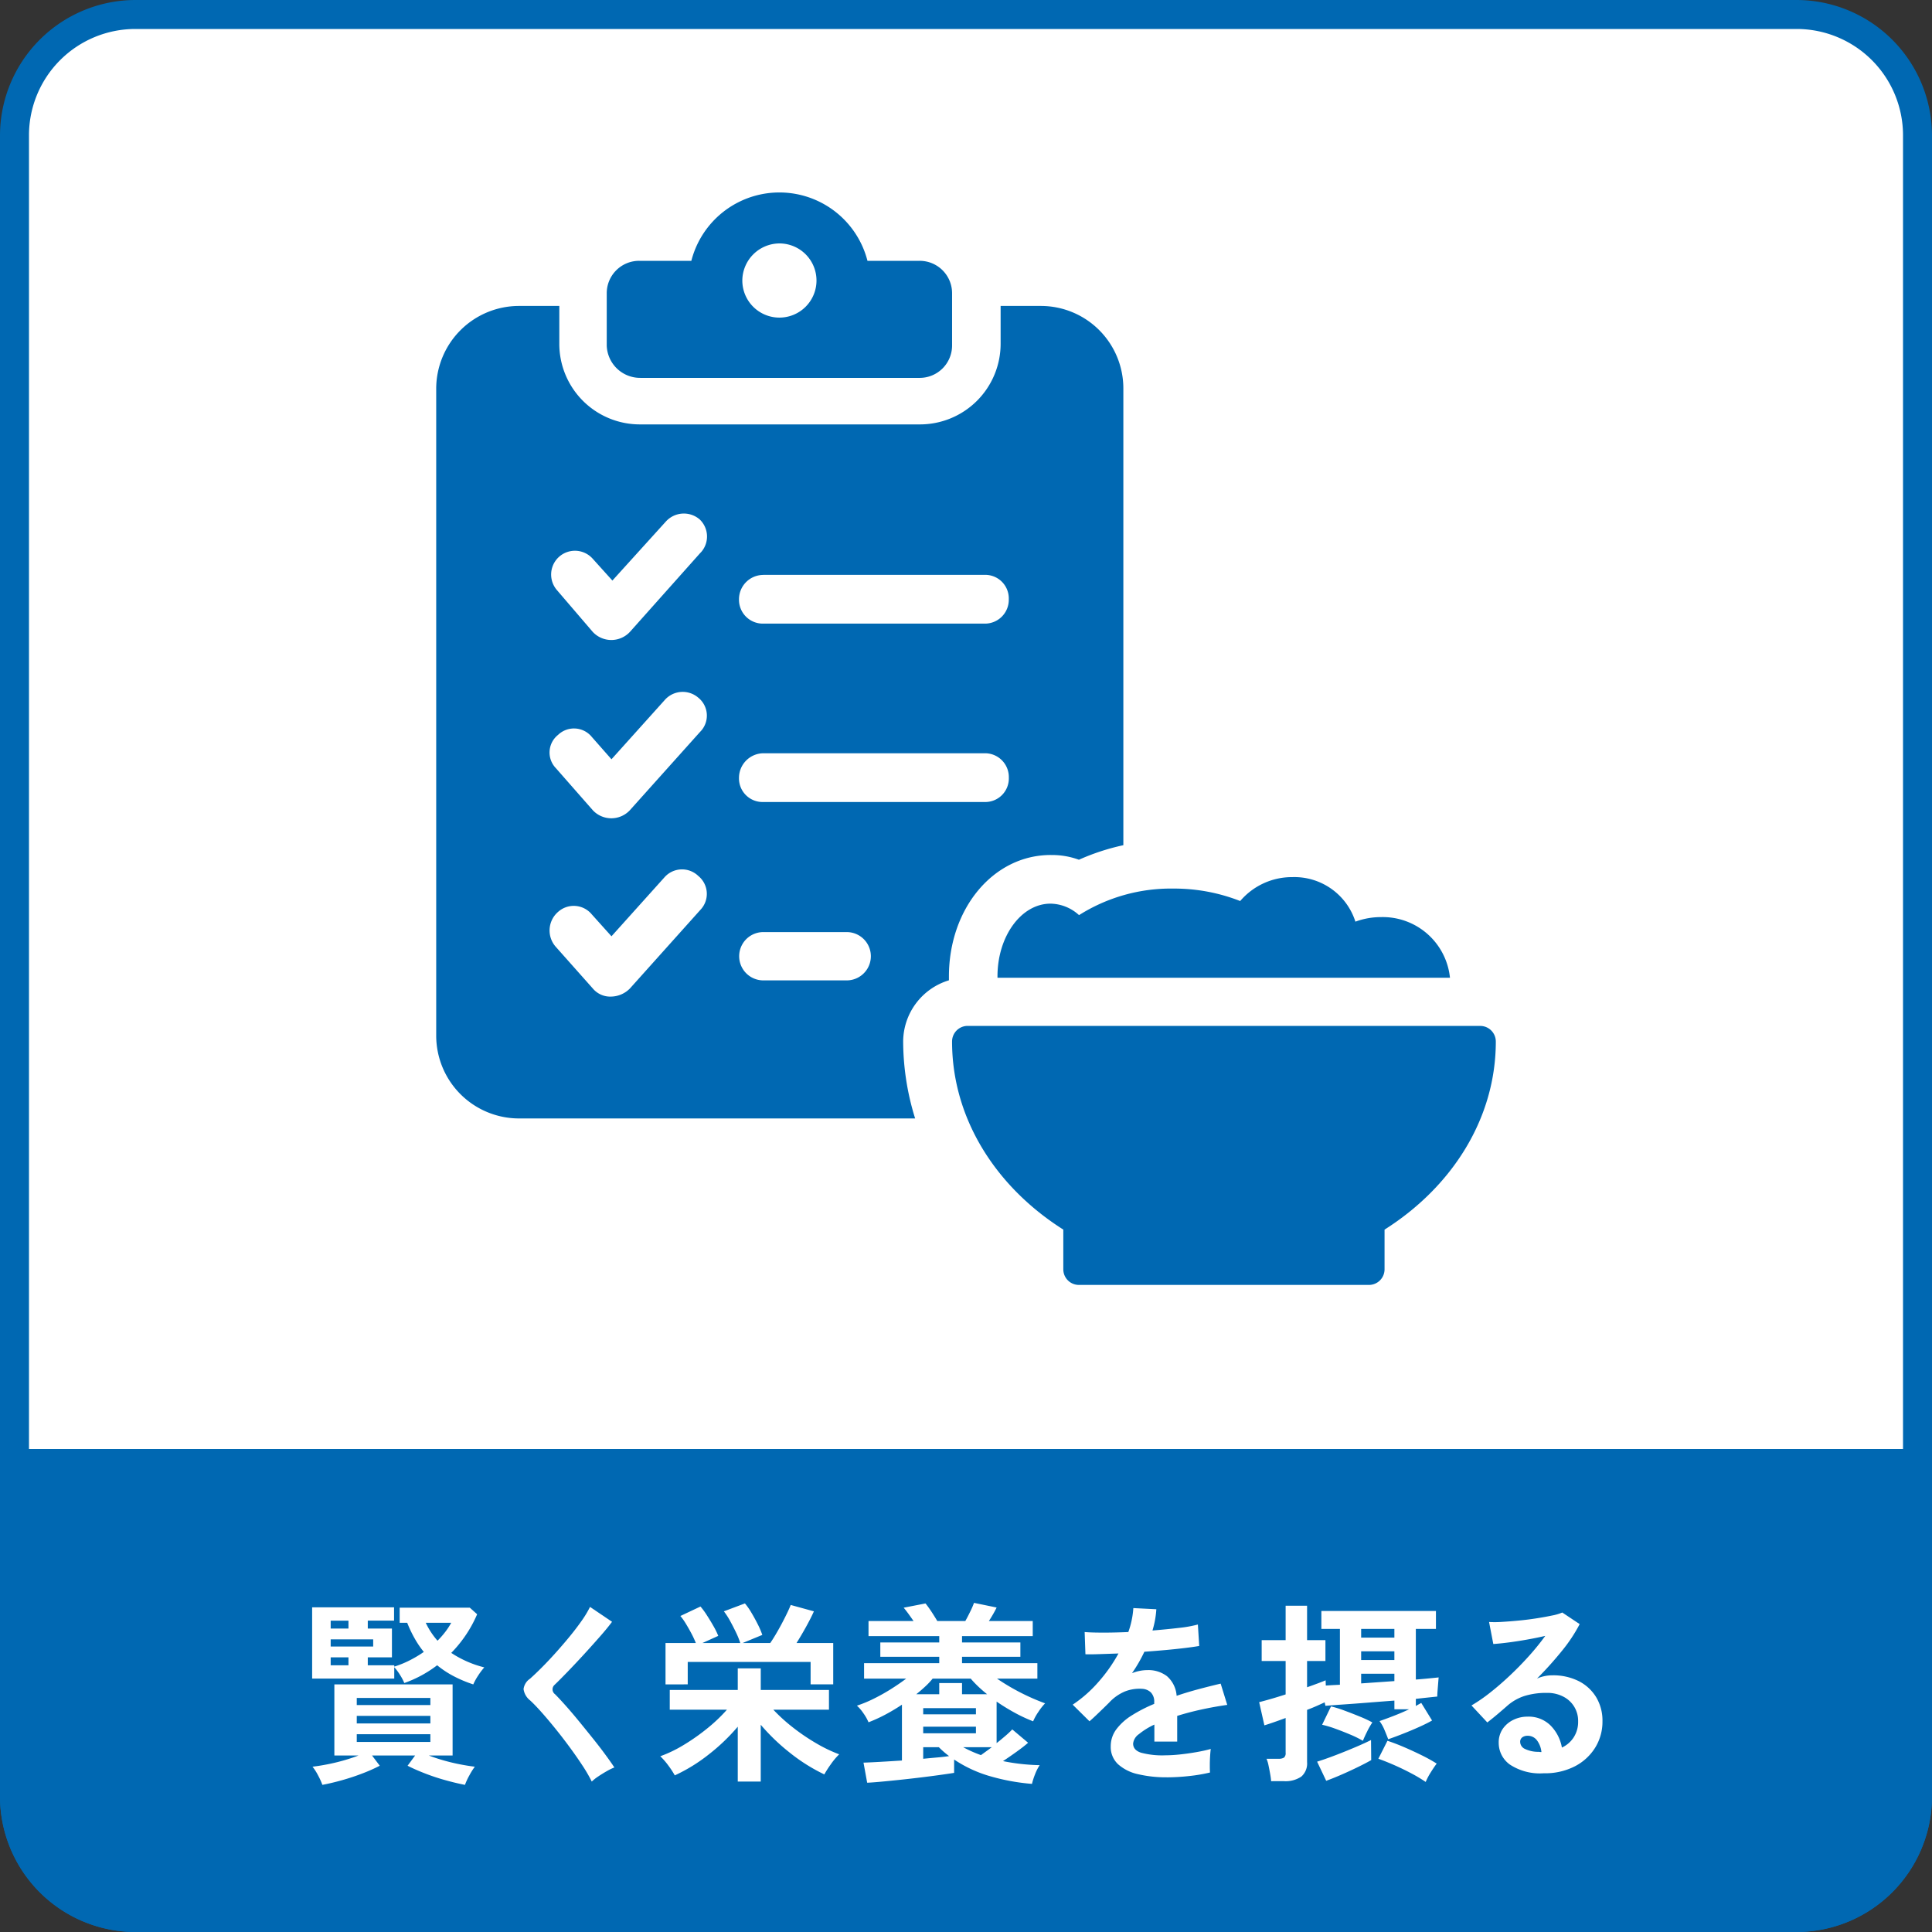
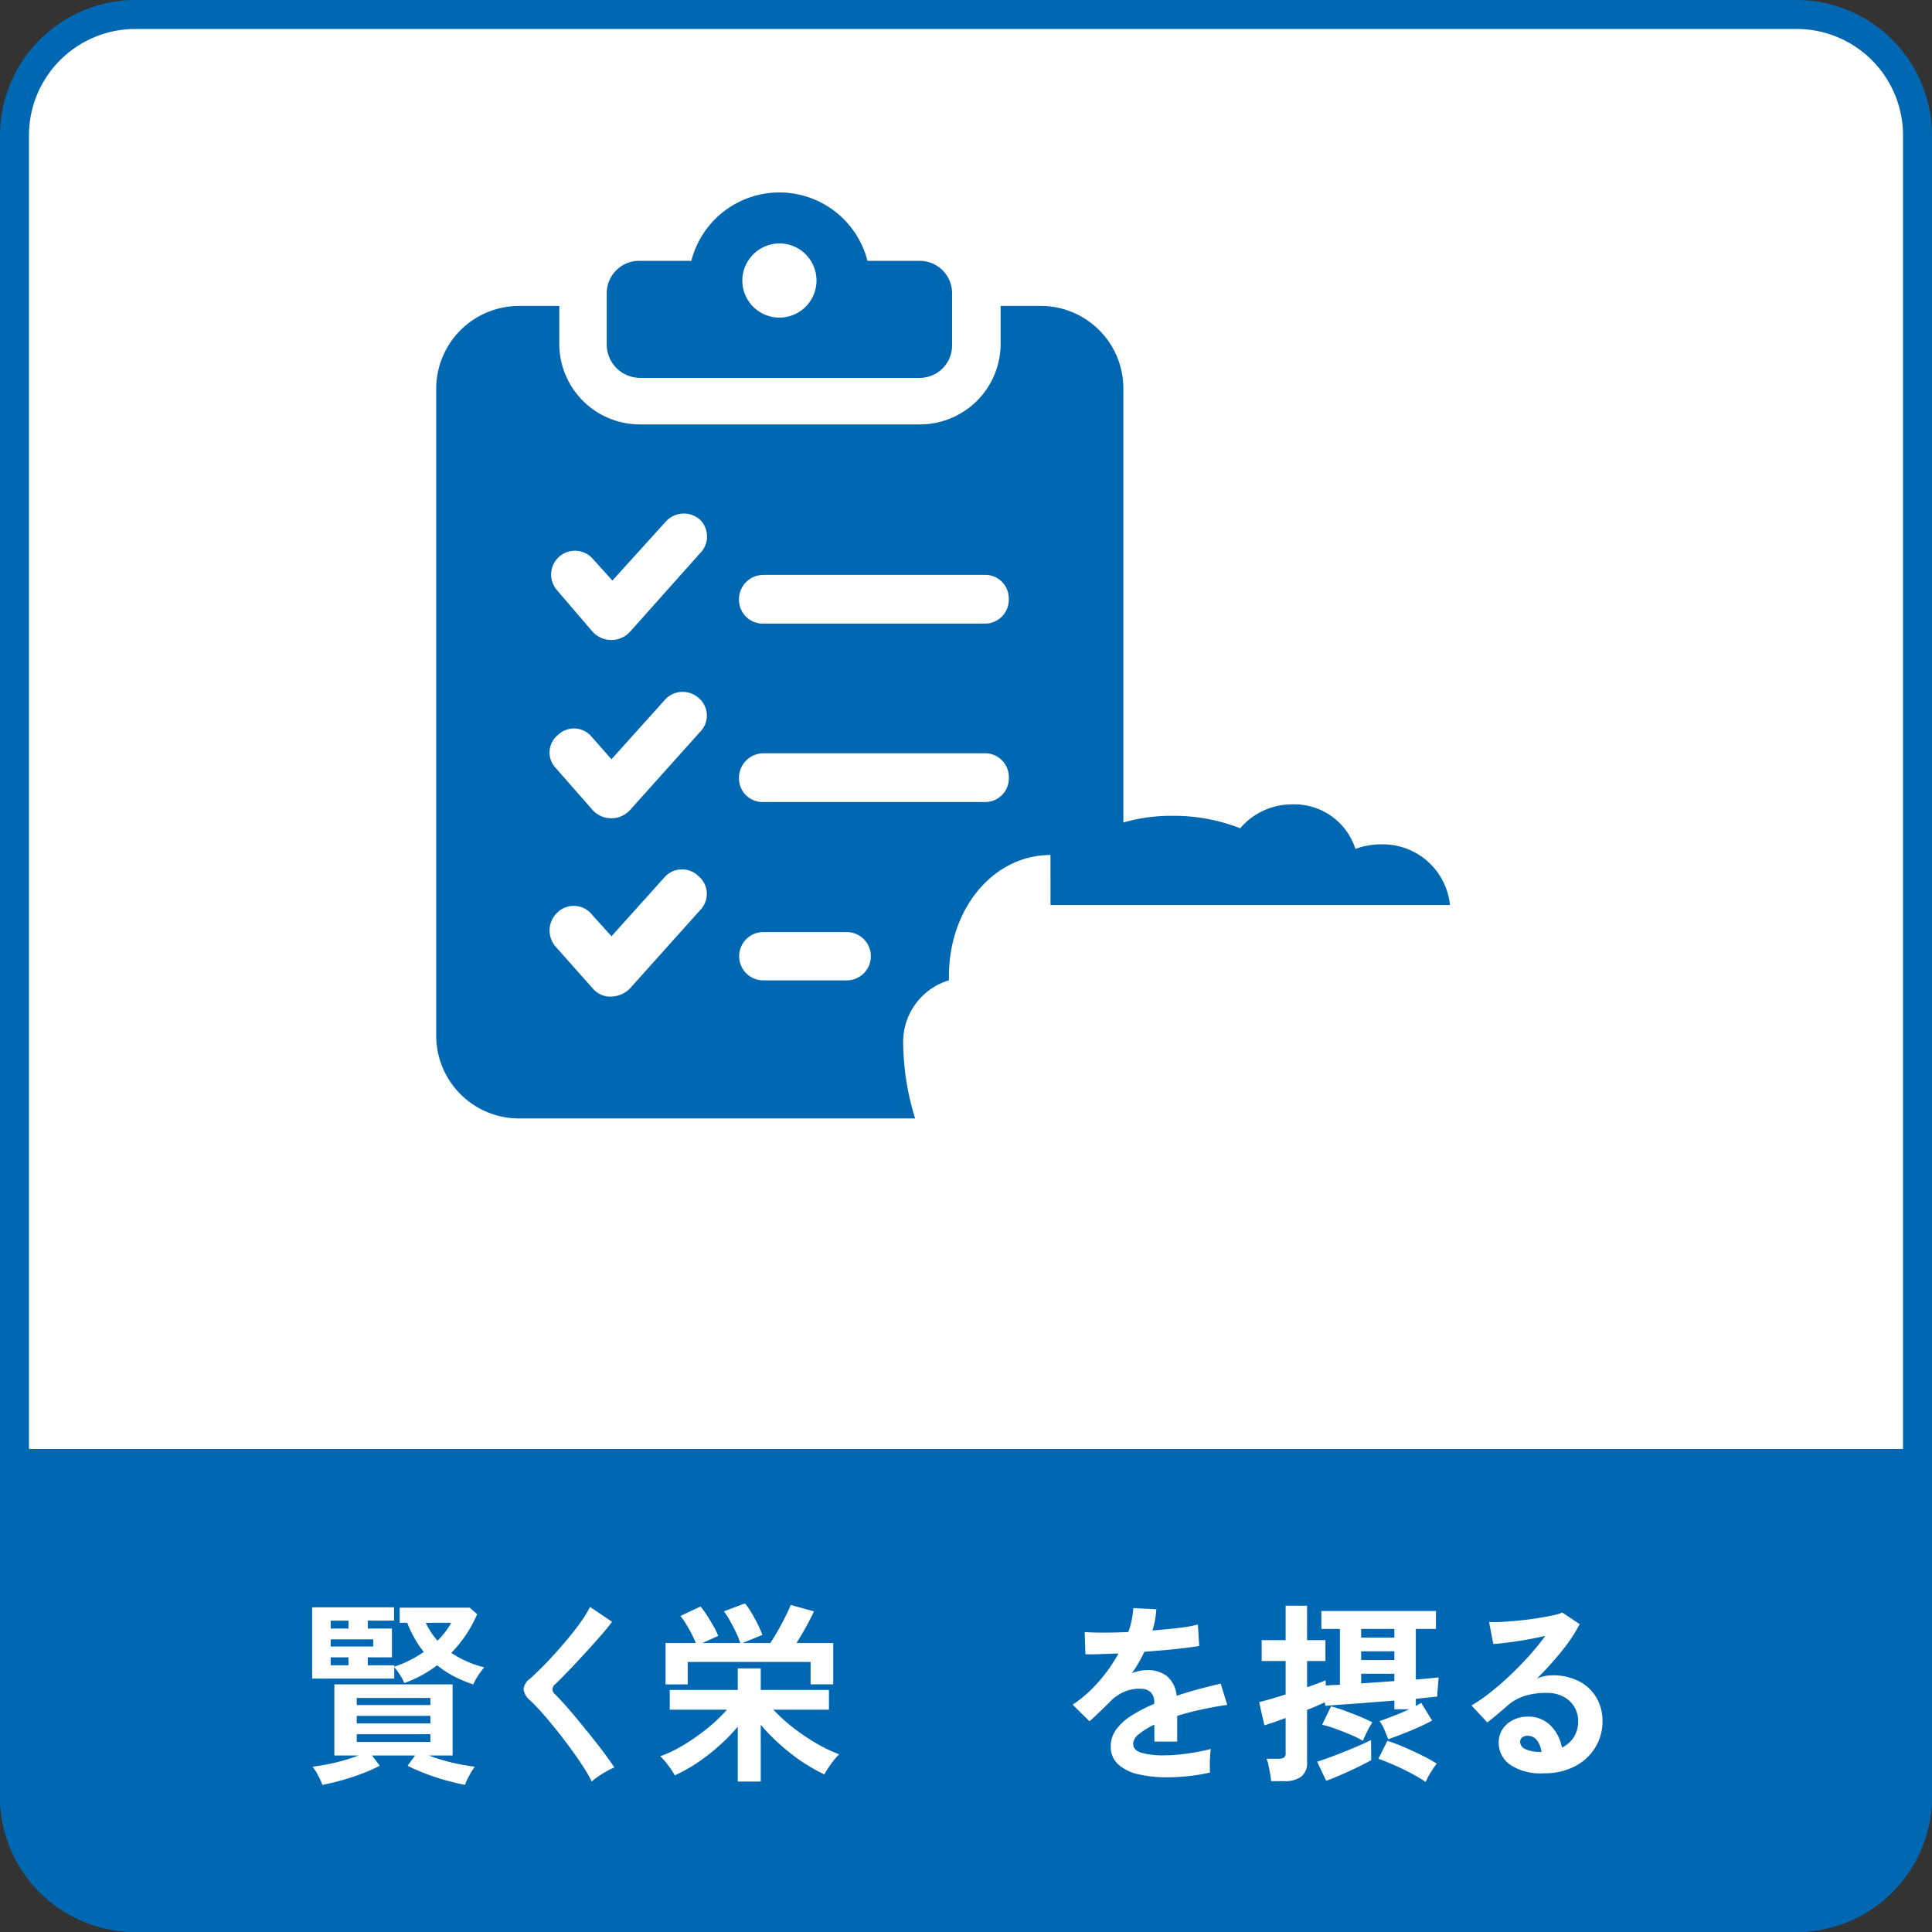
<svg xmlns="http://www.w3.org/2000/svg" id="グループ_2257" data-name="グループ 2257" width="200" height="200" viewBox="0 0 200 200">
  <rect x="0" y="0" width="200" height="200" fill="#333333" stroke="none" />
  <defs>
    <clipPath id="clip-path">
      <rect id="長方形_395" data-name="長方形 395" width="200" height="200" fill="none" />
    </clipPath>
  </defs>
  <g id="グループ_2256" data-name="グループ 2256" clip-path="url(#clip-path)">
    <rect id="長方形_394" data-name="長方形 394" width="197" height="197" rx="12.5" transform="translate(1.5 1.5)" fill="#fff" />
    <path id="パス_25489" data-name="パス 25489" d="M186,3a11.013,11.013,0,0,1,11,11V186a11.013,11.013,0,0,1-11,11H14A11.013,11.013,0,0,1,3,186V14A11.013,11.013,0,0,1,14,3Zm0-3H14A14.041,14.041,0,0,0,0,14V186a14.041,14.041,0,0,0,14,14H186a14.041,14.041,0,0,0,14-14V14A14.041,14.041,0,0,0,186,0" fill="#0068b2" />
    <path id="パス_25490" data-name="パス 25490" d="M200,150v36a14.041,14.041,0,0,1-14,14H14A14.041,14.041,0,0,1,0,186V150" fill="#0068b2" />
    <path id="パス_25491" data-name="パス 25491" d="M48.993,174.368a13.146,13.146,0,0,1-2.03-.851,10.031,10.031,0,0,1-1.71-1.13,12.33,12.33,0,0,1-3.4,1.84,5.169,5.169,0,0,0-.45-.85,5.447,5.447,0,0,0-.59-.79v1.18h-8.5v-7.38h8.48v1.38h-2.72v.82h2.5v2.98h-2.5v.82h2.74v.14a9.99,9.99,0,0,0,1.56-.63,12.207,12.207,0,0,0,1.5-.89,10.018,10.018,0,0,1-.95-1.4,12.874,12.874,0,0,1-.77-1.62h-.78v-1.56h7.26l.76.68a13.012,13.012,0,0,1-2.68,4,11,11,0,0,0,3.42,1.5,7.34,7.34,0,0,0-.651.87,6.017,6.017,0,0,0-.489.891m-15.62,10.4a7.515,7.515,0,0,0-.44-.97,5.542,5.542,0,0,0-.58-.91q.679-.079,1.51-.24c.553-.107,1.113-.239,1.68-.4s1.09-.333,1.57-.52h-2.5v-7.359h12.24v7.359h-2.46q.72.28,1.57.52c.566.161,1.127.293,1.68.4s1.056.187,1.51.24a7.153,7.153,0,0,0-.57.91,6.758,6.758,0,0,0-.45.97q-.94-.18-2.05-.49a22.152,22.152,0,0,1-2.13-.71q-1.021-.4-1.76-.78l.78-1.06h-4.46l.8,1.06a17.132,17.132,0,0,1-1.75.78q-1.031.4-2.13.71t-2.06.49m.859-16.18h1.841v-.82H34.232Zm0,1.86h4.4v-.739h-4.4Zm0,1.94h1.841v-.82H34.232Zm2.7,4.12h7.62v-.74h-7.62Zm0,1.9h7.62v-.78h-7.62Zm0,1.919h7.62v-.8h-7.62Zm8.36-10.48a9.239,9.239,0,0,0,.8-.91,7.266,7.266,0,0,0,.62-.95h-2.64a7.883,7.883,0,0,0,1.22,1.86" fill="#fff" />
    <path id="パス_25492" data-name="パス 25492" d="M61.259,184.427a15.349,15.349,0,0,0-.97-1.67q-.611-.93-1.34-1.92t-1.49-1.93q-.76-.939-1.43-1.69t-1.15-1.19a1.8,1.8,0,0,1-.68-1.17,1.51,1.51,0,0,1,.66-1.07q.5-.441,1.18-1.12t1.42-1.5q.74-.821,1.45-1.68t1.28-1.67a10.867,10.867,0,0,0,.89-1.47l2.28,1.54q-.439.6-1.21,1.48t-1.64,1.83q-.87.949-1.69,1.8t-1.4,1.41a.622.622,0,0,0,.04.98q.439.441,1.09,1.17t1.38,1.62q.729.891,1.45,1.79t1.3,1.69q.581.791.92,1.31a5.675,5.675,0,0,0-.78.38q-.46.26-.89.55a4.556,4.556,0,0,0-.67.53" fill="#fff" />
    <path id="パス_25493" data-name="パス 25493" d="M76.373,184.427v-5.68a20.211,20.211,0,0,1-3,2.87,17.423,17.423,0,0,1-3.519,2.17,9.122,9.122,0,0,0-.66-1.011,7.49,7.49,0,0,0-.84-.97,13.5,13.5,0,0,0,2.439-1.179,21.429,21.429,0,0,0,2.431-1.71,16.717,16.717,0,0,0,2.029-1.931h-5.92v-2.04h7.04v-2.239h2.38v2.239h7.061v2.04h-5.76a17.852,17.852,0,0,0,2.029,1.841,21.433,21.433,0,0,0,2.4,1.63,15.165,15.165,0,0,0,2.389,1.149,7.1,7.1,0,0,0-.859,1.021,11.142,11.142,0,0,0-.681,1.059,18.386,18.386,0,0,1-3.549-2.229,21.09,21.09,0,0,1-3.031-2.91v5.88Zm-7.479-10.06v-4.28h3.14a9.91,9.91,0,0,0-.46-.991q-.28-.529-.58-1.019a6.063,6.063,0,0,0-.56-.79l2.08-.981a7.646,7.646,0,0,1,.659.9q.362.56.691,1.139a7.663,7.663,0,0,1,.49,1l-1.641.741h3.92a7.979,7.979,0,0,0-.429-1.071q-.291-.609-.621-1.21a7.065,7.065,0,0,0-.649-1l2.18-.82a6.55,6.55,0,0,1,.66.941q.36.6.68,1.24a8.109,8.109,0,0,1,.46,1.08l-2.041.84h2.861q.24-.341.55-.861t.62-1.1c.206-.387.392-.753.559-1.1s.3-.639.391-.88l2.4.66q-.3.681-.809,1.6t-.99,1.68h3.8v4.28H83.914v-2.32H71.194v2.32Z" fill="#fff" />
-     <path id="パス_25494" data-name="パス 25494" d="M106.829,184.667a21.731,21.731,0,0,1-4.21-.759,13.261,13.261,0,0,1-3.849-1.762v1.381q-.621.1-1.561.23t-2.019.26q-1.082.131-2.13.24t-1.92.19q-.87.079-1.37.1l-.38-2.08c.426-.012,1-.04,1.71-.08s1.47-.087,2.269-.139v-5.781A19.851,19.851,0,0,1,91.64,177.5a15.889,15.889,0,0,1-1.731.79,4.8,4.8,0,0,0-.519-.92,4.373,4.373,0,0,0-.681-.8,13.246,13.246,0,0,0,1.7-.7,20.009,20.009,0,0,0,1.781-.991q.879-.551,1.62-1.11H89.449v-1.6H97.23v-.66h-6.1v-1.48h6.1v-.659H89.909v-1.562H94.57q-.261-.378-.531-.75c-.179-.245-.344-.455-.49-.63l2.261-.44c.213.268.426.563.639.89s.407.638.58.93h2.9q.24-.419.52-1a7.966,7.966,0,0,0,.38-.88l2.34.482c-.093.2-.213.425-.359.679s-.294.494-.441.719h4.54v1.562h-7.32v.659h6.04v1.48h-6.04v.66h7.8v1.6h-4.181a22.8,22.8,0,0,0,4.981,2.56,5.888,5.888,0,0,0-.7.89,5.6,5.6,0,0,0-.54.97,15.605,15.605,0,0,1-1.91-.89,21.051,21.051,0,0,1-1.87-1.151v4.3q.48-.38.92-.76a8.9,8.9,0,0,0,.7-.66l1.64,1.381c-.267.238-.65.539-1.15.9s-.983.693-1.45,1a21.014,21.014,0,0,0,3.8.42,4.636,4.636,0,0,0-.479.94,6.993,6.993,0,0,0-.321,1m-11.979-9.28h2.38v-1.16h2.359v1.16h2.6q-.5-.4-.931-.81a10.775,10.775,0,0,1-.77-.81h-3.94a7.581,7.581,0,0,1-.76.81q-.439.411-.939.81m.72,2.08h5.46v-.641H95.57Zm0,1.96h5.46v-.68H95.57Zm0,2.639q.8-.078,1.49-.139t1.189-.139a9.63,9.63,0,0,1-1.059-.92H95.57Zm5.979-.379c.146-.107.317-.229.511-.371s.4-.289.609-.448h-2.96a13.086,13.086,0,0,0,1.84.819" fill="#fff" />
    <path id="パス_25495" data-name="パス 25495" d="M120.784,183.986a12.616,12.616,0,0,1-2.96-.319,4.551,4.551,0,0,1-2.079-1.031,2.432,2.432,0,0,1-.761-1.87,2.9,2.9,0,0,1,.58-1.75,5.83,5.83,0,0,1,1.6-1.439,15.118,15.118,0,0,1,2.319-1.191v-.16a1.358,1.358,0,0,0-.349-1.03,1.4,1.4,0,0,0-.89-.369,4.142,4.142,0,0,0-1.761.26,4.7,4.7,0,0,0-1.66,1.16q-.238.24-.619.609t-.761.731c-.253.24-.472.439-.66.6l-1.739-1.72a13.306,13.306,0,0,0,2.639-2.32,16.051,16.051,0,0,0,2.1-2.979l-2.039.069c-.614.021-1.074.023-1.381.011l-.08-2.3q.68.06,1.891.061t2.63-.061a8.992,8.992,0,0,0,.519-2.48l2.381.121a9.64,9.64,0,0,1-.4,2.2q1.479-.12,2.75-.271a12.636,12.636,0,0,0,1.95-.349l.139,2.219c-.373.068-.86.137-1.46.21s-1.263.144-1.99.21-1.47.127-2.229.18c-.174.374-.37.75-.59,1.131s-.45.743-.691,1.09a4.324,4.324,0,0,1,1.621-.321,3.175,3.175,0,0,1,1.99.621,2.962,2.962,0,0,1,1.01,2.04q1.119-.379,2.29-.691t2.269-.569l.681,2.2q-1.4.2-2.721.49t-2.46.651v2.66H119.5v-1.761a7.5,7.5,0,0,0-1.6.99,1.377,1.377,0,0,0-.6.97q0,.681.82.95a8.529,8.529,0,0,0,2.5.271,14.928,14.928,0,0,0,1.529-.09q.851-.092,1.7-.24t1.491-.33c-.028.172-.05.422-.071.75s-.029.649-.029.969.006.561.019.72a16.788,16.788,0,0,1-2.2.37,21.5,21.5,0,0,1-2.28.13" fill="#fff" />
    <path id="パス_25496" data-name="パス 25496" d="M131.587,184.387a7.189,7.189,0,0,0-.1-.75c-.053-.3-.109-.594-.17-.88a3.232,3.232,0,0,0-.209-.69h1.24a1.014,1.014,0,0,0,.57-.121.586.586,0,0,0,.17-.5v-3.6q-.7.261-1.28.46c-.387.134-.694.233-.92.3l-.54-2.4c.32-.08.722-.19,1.21-.33s1-.3,1.53-.47v-3.461h-2.48v-2.159h2.48v-3.56h2.22v3.56h1.9v2.159h-1.9v2.721q.619-.219,1.13-.41c.339-.127.6-.23.79-.311l.019.541.66-.041c.241-.012.507-.026.8-.039v-5.78h-1.92v-1.86h11.861v1.86h-2.081v5.24c.507-.04.963-.08,1.371-.12s.736-.073.99-.1c-.014.147-.03.346-.05.6s-.04.507-.061.76-.03.46-.03.62l-.949.1q-.572.06-1.271.14v.74c.107-.067.2-.123.291-.17s.176-.1.27-.15l1.119,1.82q-.521.3-1.319.66t-1.66.7q-.861.341-1.561.58-.139-.379-.38-.95a4.112,4.112,0,0,0-.519-.93q.639-.219,1.469-.54t1.59-.681h-1.519v-.9q-1.341.1-2.72.21t-2.54.189q-1.16.081-1.881.141l-.079-.36c-.2.094-.457.21-.77.35s-.664.284-1.05.43v5.4a1.8,1.8,0,0,1-.6,1.51,2.926,2.926,0,0,1-1.819.47Zm5.7-.04-.939-1.98q.579-.18,1.32-.45c.492-.18,1-.377,1.529-.59s1.031-.423,1.51-.631.887-.4,1.221-.569l.019,2.08q-.56.319-1.38.72t-1.689.78q-.87.38-1.591.64m3.8-4.14a11.075,11.075,0,0,0-1.32-.65c-.521-.22-1.04-.423-1.561-.611a10.793,10.793,0,0,0-1.34-.4l.92-1.9a11.9,11.9,0,0,1,1.41.44q.81.3,1.59.62a11.739,11.739,0,0,1,1.28.6,7.3,7.3,0,0,0-.53.92c-.193.386-.343.714-.449.98m-.181-10.68h3.44v-.9h-3.44Zm0,2.32h3.44v-.9h-3.44Zm0,2.42,1.721-.12,1.72-.12v-.76h-3.441Zm6.681,10.2a15.244,15.244,0,0,0-1.511-.9q-.87-.461-1.76-.85t-1.629-.65l.94-1.86q.8.26,1.73.66t1.82.84a16.745,16.745,0,0,1,1.55.86q-.261.341-.611.9a6.65,6.65,0,0,0-.529,1" fill="#fff" />
    <path id="パス_25497" data-name="パス 25497" d="M159.827,183.566a5.644,5.644,0,0,1-3.54-.909,2.76,2.76,0,0,1-1.14-2.23,2.48,2.48,0,0,1,.42-1.46,2.8,2.8,0,0,1,1.1-.93,3.285,3.285,0,0,1,1.46-.33,3.211,3.211,0,0,1,2.39.92,4.31,4.31,0,0,1,1.17,2.28,2.891,2.891,0,0,0,1.21-1.04,2.948,2.948,0,0,0,.47-1.681,2.794,2.794,0,0,0-1.53-2.549,3.534,3.534,0,0,0-1.69-.39,7.612,7.612,0,0,0-2.33.319,5.06,5.06,0,0,0-1.79,1.021q-.36.319-.95.82t-1.111.9l-1.639-1.759a16.71,16.71,0,0,0,1.92-1.321q1.019-.8,2.059-1.78t1.981-2.029a25.893,25.893,0,0,0,1.679-2.071q-.859.2-1.87.38t-1.939.3q-.93.12-1.57.16l-.44-2.279a10.287,10.287,0,0,0,1.35-.011q.81-.049,1.75-.139t1.83-.231q.89-.14,1.6-.29a5.117,5.117,0,0,0,1.051-.309l1.8,1.2a16.175,16.175,0,0,1-1.87,2.809,36.28,36.28,0,0,1-2.55,2.83,3.6,3.6,0,0,1,.76-.25,3.97,3.97,0,0,1,.82-.089,5.9,5.9,0,0,1,2.739.6,4.485,4.485,0,0,1,1.811,1.67,4.707,4.707,0,0,1,.649,2.49,5.093,5.093,0,0,1-.75,2.721,5.35,5.35,0,0,1-2.109,1.939,6.737,6.737,0,0,1-3.2.72m-.26-2.2a2.417,2.417,0,0,0-.471-1.221,1.184,1.184,0,0,0-.969-.46.9.9,0,0,0-.54.16.557.557,0,0,0-.22.481.814.814,0,0,0,.45.7,3.216,3.216,0,0,0,1.51.32.361.361,0,0,0,.12.021Z" fill="#fff" />
    <path id="パス_25498" data-name="パス 25498" d="M66.288,39.118H95.2a3.353,3.353,0,0,0,3.359-3.358v-5.4A3.354,3.354,0,0,0,95.2,27H89.8a9.41,9.41,0,0,0-18.232,0h-5.4a3.354,3.354,0,0,0-3.359,3.359v5.4a3.457,3.457,0,0,0,3.479,3.358M80.683,25.2a3.839,3.839,0,1,1-3.838,3.839A3.865,3.865,0,0,1,80.683,25.2" fill="#0068b2" />
    <path id="パス_25499" data-name="パス 25499" d="M108.767,88.512a8.087,8.087,0,0,1,2.922.488,23.363,23.363,0,0,1,4.6-1.506V40.216a8.539,8.539,0,0,0-8.5-8.544h-4.205v3.851a8.351,8.351,0,0,1-8.411,8.411H66.27A8.341,8.341,0,0,1,57.9,35.523V31.672H53.7a8.577,8.577,0,0,0-8.544,8.544v67.022a8.577,8.577,0,0,0,8.544,8.543H94.734a27.009,27.009,0,0,1-1.239-7.967,6.657,6.657,0,0,1,4.737-6.332v-.4c0-7.039,4.6-12.573,10.535-12.573m-29.748-29h22.887a2.443,2.443,0,0,1,2.523,2.524,2.468,2.468,0,0,1-2.523,2.524H79.019A2.469,2.469,0,0,1,76.5,62.04a2.523,2.523,0,0,1,2.524-2.524M72.512,94.179l-7.3,8.145a2.8,2.8,0,0,1-1.9.841,2.352,2.352,0,0,1-1.948-.841L57.55,98.031a2.544,2.544,0,0,1,.22-3.631,2.423,2.423,0,0,1,3.5.266L63.3,96.924l5.49-6.11a2.424,2.424,0,0,1,3.5-.133,2.39,2.39,0,0,1,.221,3.5m0-18.46-7.3,8.145a2.624,2.624,0,0,1-3.852,0L57.55,79.526a2.332,2.332,0,0,1,.22-3.452,2.382,2.382,0,0,1,3.5.22L63.3,78.6l5.49-6.108a2.473,2.473,0,0,1,3.5-.266,2.381,2.381,0,0,1,.221,3.5m0-18.505-7.3,8.19a2.626,2.626,0,0,1-3.852,0l-3.718-4.338a2.463,2.463,0,0,1,3.718-3.231l2.036,2.257,5.534-6.109a2.51,2.51,0,0,1,3.5-.221,2.439,2.439,0,0,1,.089,3.452m15.139,44.268H79.019a2.5,2.5,0,1,1,0-5h8.632a2.5,2.5,0,1,1,0,5M79.019,83.023A2.443,2.443,0,0,1,76.5,80.5a2.552,2.552,0,0,1,2.524-2.523h22.887a2.468,2.468,0,0,1,2.523,2.523,2.442,2.442,0,0,1-2.523,2.523Z" fill="#0068b2" />
-     <path id="パス_25500" data-name="パス 25500" d="M108.748,93.546c-3.02,0-5.489,3.359-5.489,7.531v.137H150.1a6.991,6.991,0,0,0-7.137-6.276,7.6,7.6,0,0,0-2.652.472,6.628,6.628,0,0,0-6.527-4.611,7.039,7.039,0,0,0-5.4,2.475,18.7,18.7,0,0,0-6.893-1.289,17.8,17.8,0,0,0-9.79,2.749,4.463,4.463,0,0,0-2.957-1.188" fill="#0068b2" />
-     <path id="パス_25501" data-name="パス 25501" d="M153.23,106.2H100.172a1.616,1.616,0,0,0-1.615,1.617c0,7.988,4.548,15.062,11.516,19.47V131.4a1.615,1.615,0,0,0,1.616,1.615h30.024a1.615,1.615,0,0,0,1.615-1.615V127.29c6.968-4.408,11.518-11.482,11.518-19.47a1.617,1.617,0,0,0-1.616-1.617" fill="#0068b2" />
+     <path id="パス_25500" data-name="パス 25500" d="M108.748,93.546v.137H150.1a6.991,6.991,0,0,0-7.137-6.276,7.6,7.6,0,0,0-2.652.472,6.628,6.628,0,0,0-6.527-4.611,7.039,7.039,0,0,0-5.4,2.475,18.7,18.7,0,0,0-6.893-1.289,17.8,17.8,0,0,0-9.79,2.749,4.463,4.463,0,0,0-2.957-1.188" fill="#0068b2" />
  </g>
</svg>